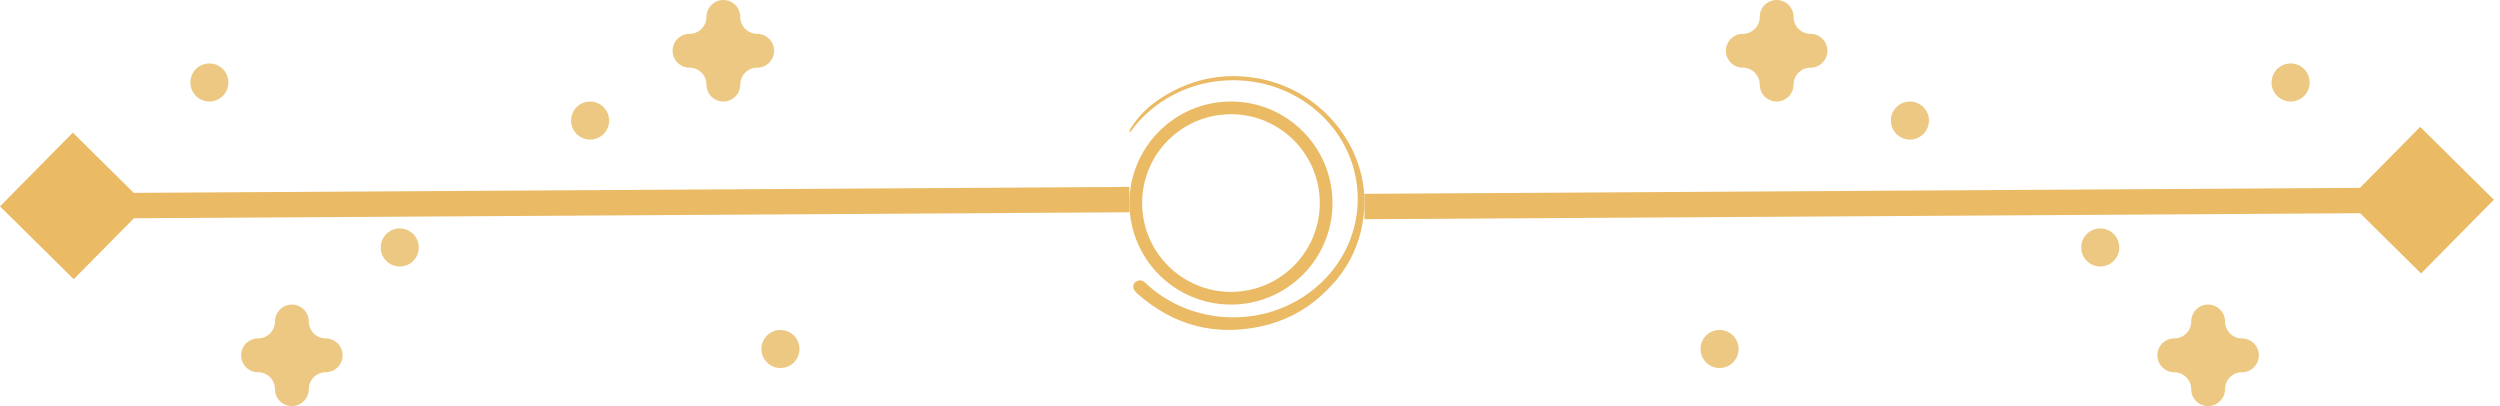
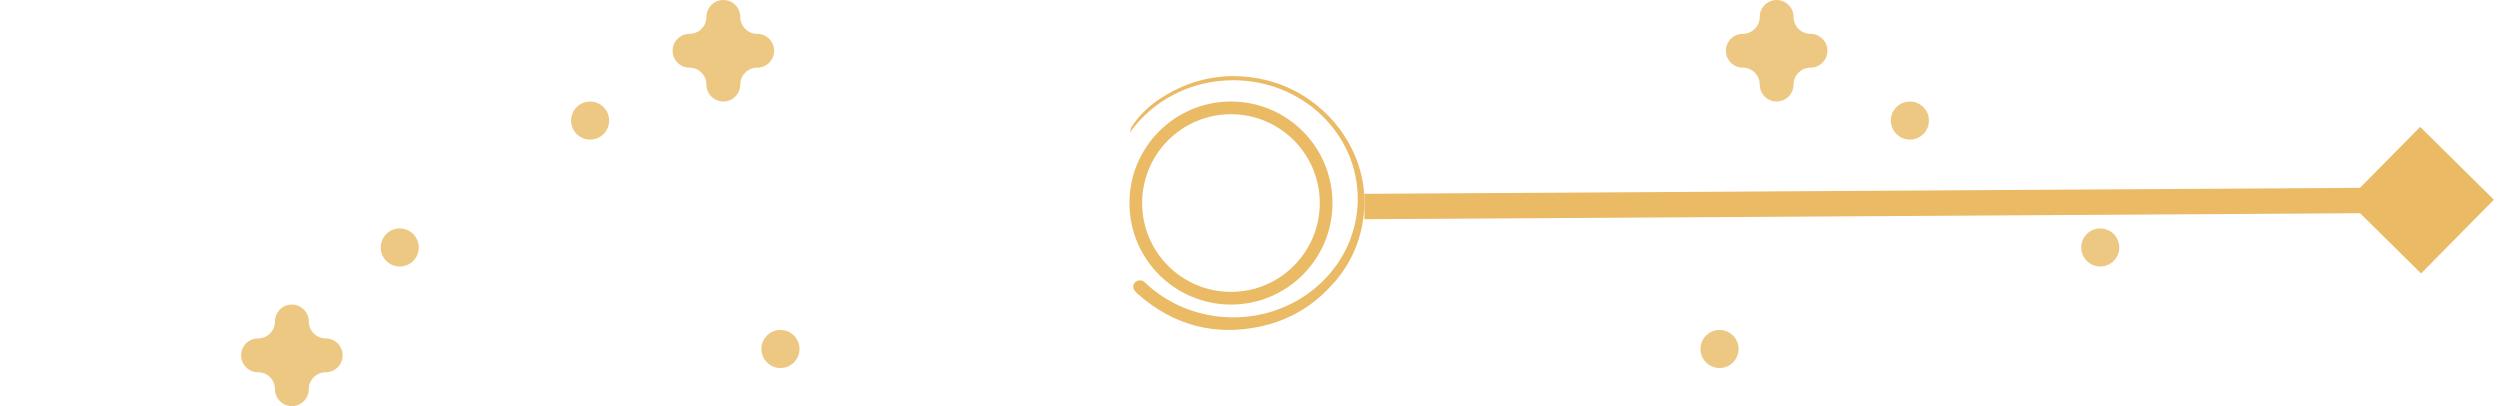
<svg xmlns="http://www.w3.org/2000/svg" width="197" height="32" viewBox="0 0 197 32" fill="none">
  <path d="M185.965 14.802L107.511 15.273L107.523 17.273L185.976 16.802L190.779 21.547L196.517 15.738L190.709 10L185.965 14.802Z" fill="#EABA64" />
-   <path d="M99.281 6.204C97.055 5.777 94.921 6.022 92.939 6.933C92.48 7.138 92.02 7.391 91.575 7.676C90.586 8.302 89.827 9.019 89.269 9.859C89.247 9.889 89.162 10.004 89.141 10.034C89.007 10.249 89.004 10.387 89 10.404C89.021 10.407 89.039 10.411 89.057 10.411H89.06C90.823 7.943 93.802 6.322 97.176 6.322C102.596 6.322 106.991 10.504 106.991 15.666C106.991 20.827 102.596 25.008 97.176 25.008C94.451 25.008 91.985 23.952 90.208 22.249C90.205 22.245 90.201 22.241 90.197 22.238C90.102 22.148 89.971 22.093 89.826 22.093C89.535 22.093 89.299 22.317 89.299 22.594C89.299 22.688 89.326 22.775 89.373 22.85C89.391 22.875 89.409 22.899 89.428 22.923V22.924C89.504 23.019 89.591 23.109 89.686 23.191C92.491 25.649 95.745 26.5 99.359 25.72C100.271 25.522 101.133 25.216 101.938 24.802C102.741 24.386 103.49 23.867 104.172 23.242C104.426 23.006 104.67 22.767 104.893 22.515C104.977 22.428 105.062 22.337 105.144 22.247C106.571 20.613 107.366 18.662 107.5 16.439C107.8 11.644 104.185 7.149 99.281 6.204Z" fill="#EABA64" />
+   <path d="M99.281 6.204C97.055 5.777 94.921 6.022 92.939 6.933C92.48 7.138 92.02 7.391 91.575 7.676C90.586 8.302 89.827 9.019 89.269 9.859C89.247 9.889 89.162 10.004 89.141 10.034C89.021 10.407 89.039 10.411 89.057 10.411H89.06C90.823 7.943 93.802 6.322 97.176 6.322C102.596 6.322 106.991 10.504 106.991 15.666C106.991 20.827 102.596 25.008 97.176 25.008C94.451 25.008 91.985 23.952 90.208 22.249C90.205 22.245 90.201 22.241 90.197 22.238C90.102 22.148 89.971 22.093 89.826 22.093C89.535 22.093 89.299 22.317 89.299 22.594C89.299 22.688 89.326 22.775 89.373 22.85C89.391 22.875 89.409 22.899 89.428 22.923V22.924C89.504 23.019 89.591 23.109 89.686 23.191C92.491 25.649 95.745 26.5 99.359 25.72C100.271 25.522 101.133 25.216 101.938 24.802C102.741 24.386 103.49 23.867 104.172 23.242C104.426 23.006 104.67 22.767 104.893 22.515C104.977 22.428 105.062 22.337 105.144 22.247C106.571 20.613 107.366 18.662 107.5 16.439C107.8 11.644 104.185 7.149 99.281 6.204Z" fill="#EABA64" />
  <circle cx="97" cy="16" r="7.5" stroke="#EABA64" />
-   <path d="M172.667 25.333C172.667 24.597 173.264 24 174 24V24C174.736 24 175.333 24.597 175.333 25.333V25.333C175.333 26.07 175.93 26.667 176.667 26.667V26.667C177.403 26.667 178 27.264 178 28V28C178 28.736 177.403 29.334 176.667 29.334V29.334C175.93 29.334 175.333 29.93 175.333 30.667V30.667C175.333 31.403 174.736 32 174 32V32C173.264 32 172.667 31.403 172.667 30.667V30.667C172.667 29.93 172.07 29.334 171.333 29.334V29.334C170.597 29.334 170 28.736 170 28V28C170 27.264 170.597 26.667 171.333 26.667V26.667C172.07 26.667 172.667 26.07 172.667 25.333V25.333Z" fill="#EDC883" />
  <path d="M141.333 6.667C141.333 7.403 140.736 8 140 8V8C139.264 8 138.667 7.403 138.667 6.667V6.667C138.667 5.93 138.07 5.333 137.333 5.333V5.333C136.597 5.333 136 4.736 136 4V4C136 3.264 136.597 2.667 137.333 2.667V2.667C138.07 2.667 138.667 2.07 138.667 1.333V1.333C138.667 0.597 139.264 8.28129e-07 140 6.99382e-07V6.99382e-07C140.736 5.70635e-07 141.333 0.597 141.333 1.333V1.333C141.333 2.07 141.93 2.667 142.667 2.667V2.667C143.403 2.667 144 3.264 144 4V4C144 4.736 143.403 5.333 142.667 5.333V5.333C141.93 5.333 141.333 5.93 141.333 6.667V6.667Z" fill="#EDC883" />
  <path d="M164 19.5C164 20.328 164.672 21 165.5 21V21C166.328 21 167 20.328 167 19.5V19.5C167 18.672 166.328 18 165.5 18V18C164.672 18 164 18.672 164 19.5V19.5Z" fill="#EDC883" />
  <path d="M152 9.5C152 8.672 151.328 8 150.5 8V8C149.672 8 149 8.672 149 9.5V9.5C149 10.328 149.672 11 150.5 11V11C151.328 11 152 10.328 152 9.5V9.5Z" fill="#EDC883" />
-   <path d="M179 6.5C179 7.328 179.672 8 180.5 8V8C181.328 8 182 7.328 182 6.5V6.5C182 5.671 181.328 5 180.5 5V5C179.672 5 179 5.671 179 6.5V6.5Z" fill="#EDC883" />
  <path d="M137 27.5C137 26.672 136.328 26 135.5 26V26C134.672 26 134 26.672 134 27.5V27.5C134 28.328 134.672 29 135.5 29V29C136.328 29 137 28.328 137 27.5V27.5Z" fill="#EDC883" />
  <path d="M24.333 25.333C24.333 24.597 23.736 24 23 24V24C22.264 24 21.667 24.597 21.667 25.333V25.333C21.667 26.07 21.07 26.667 20.333 26.667V26.667C19.597 26.667 19 27.264 19 28V28C19 28.736 19.597 29.334 20.333 29.334V29.334C21.07 29.334 21.667 29.93 21.667 30.667V30.667C21.667 31.403 22.264 32 23 32V32C23.736 32 24.333 31.403 24.333 30.667V30.667C24.333 29.93 24.93 29.334 25.667 29.334V29.334C26.403 29.334 27 28.736 27 28V28C27 27.264 26.403 26.667 25.667 26.667V26.667C24.93 26.667 24.333 26.07 24.333 25.333V25.333Z" fill="#EDC883" />
  <path d="M55.667 6.667C55.667 7.403 56.264 8 57 8V8C57.736 8 58.333 7.403 58.333 6.667V6.667C58.333 5.93 58.93 5.333 59.667 5.333V5.333C60.403 5.333 61 4.736 61 4V4C61 3.264 60.403 2.667 59.667 2.667V2.667C58.93 2.667 58.333 2.07 58.333 1.333V1.333C58.333 0.597 57.736 8.28129e-07 57 6.99382e-07V6.99382e-07C56.264 5.70635e-07 55.667 0.597 55.667 1.333V1.333C55.667 2.07 55.07 2.667 54.333 2.667V2.667C53.597 2.667 53 3.264 53 4V4C53 4.736 53.597 5.333 54.333 5.333V5.333C55.07 5.333 55.667 5.93 55.667 6.667V6.667Z" fill="#EDC883" />
  <path d="M33 19.5C33 20.328 32.328 21 31.5 21V21C30.672 21 30 20.328 30 19.5V19.5C30 18.672 30.672 18 31.5 18V18C32.328 18 33 18.672 33 19.5V19.5Z" fill="#EDC883" />
  <path d="M45 9.5C45 8.672 45.672 8 46.5 8V8C47.328 8 48 8.672 48 9.5V9.5C48 10.328 47.328 11 46.5 11V11C45.672 11 45 10.328 45 9.5V9.5Z" fill="#EDC883" />
-   <path d="M18 6.5C18 7.328 17.328 8 16.5 8V8C15.672 8 15 7.328 15 6.5V6.5C15 5.671 15.672 5 16.5 5V5C17.328 5 18 5.671 18 6.5V6.5Z" fill="#EDC883" />
  <path d="M60 27.5C60 26.672 60.672 26 61.5 26V26C62.328 26 63 26.672 63 27.5V27.5C63 28.328 62.328 29 61.5 29V29C60.672 29 60 28.328 60 27.5V27.5Z" fill="#EDC883" />
-   <path d="M10.553 17.198L89.007 16.727L88.994 14.727L10.541 15.198L5.738 10.453L1.00331e-06 16.262L5.809 22L10.553 17.198Z" fill="#EABA64" />
</svg>